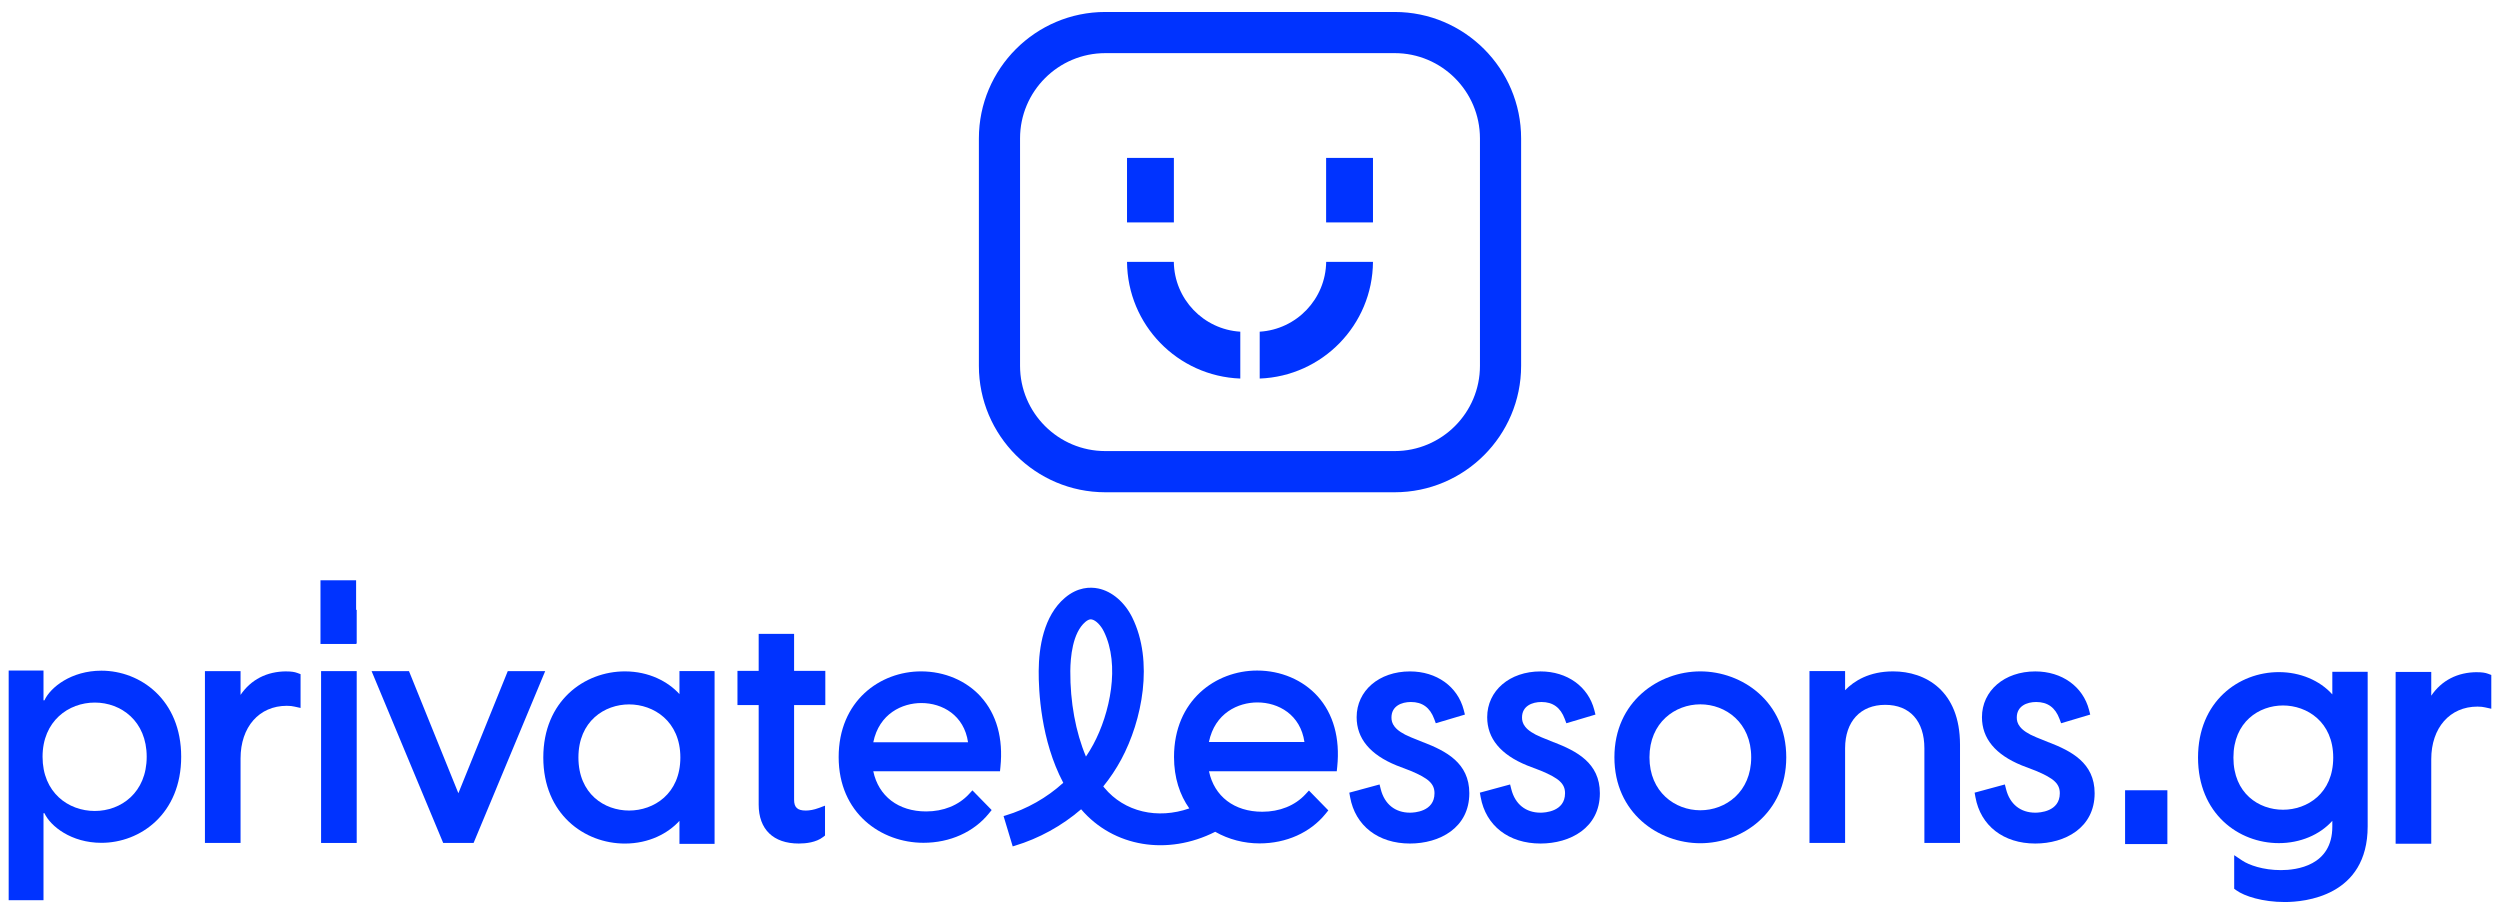
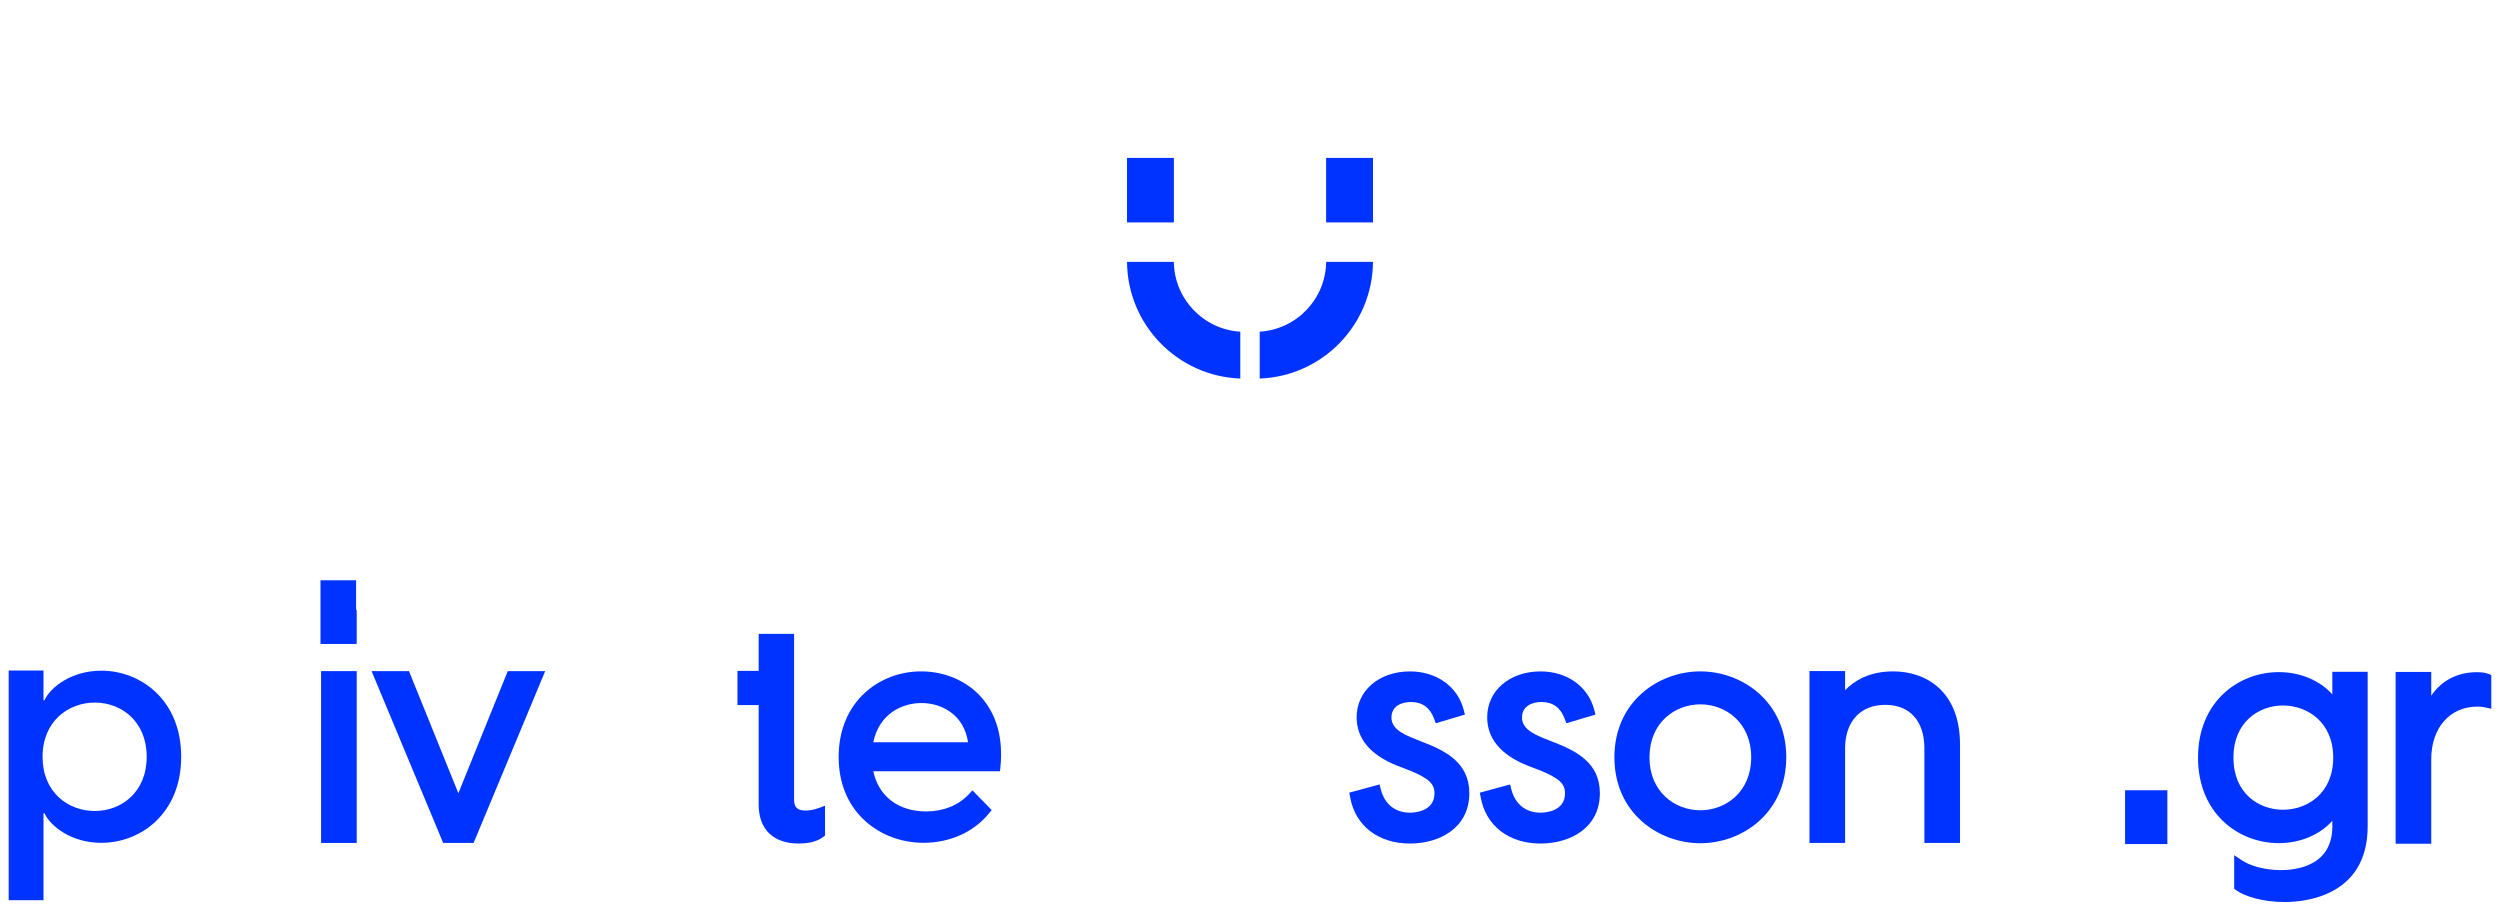
<svg xmlns="http://www.w3.org/2000/svg" id="Layer_1" data-name="Layer 1" viewBox="0 0 749.5 274">
  <defs>
    <style>
      .cls-1 {
        fill: #03f;
        stroke-width: 0px;
      }
    </style>
  </defs>
  <g>
-     <path class="cls-1" d="M418.13,147.58h-86.76c-20.9,0-37.9-17-37.9-37.9V41.49c0-20.9,17-37.9,37.9-37.9h86.76c20.9,0,37.9,17,37.9,37.9v68.19c0,20.9-17,37.9-37.9,37.9M331.37,15.93c-14.09,0-25.56,11.46-25.56,25.56v68.19c0,14.09,11.46,25.55,25.56,25.55h86.76c14.09,0,25.56-11.46,25.56-25.55V41.49c0-14.09-11.46-25.56-25.56-25.56h-86.76Z" />
    <rect class="cls-1" x="397.57" y="47.34" width="14.05" height="19.34" />
    <path class="cls-1" d="M411.62,78.5c-.14,18.92-15.17,34.29-33.96,34.99v-14.05c11.03-.68,19.78-9.76,19.93-20.94h14.03Z" />
    <rect class="cls-1" x="337.88" y="47.34" width="14.05" height="19.34" />
    <path class="cls-1" d="M337.88,78.5c.14,18.92,15.17,34.29,33.96,34.99v-14.05c-11.03-.68-19.78-9.76-19.93-20.94h-14.03Z" />
  </g>
  <g>
-     <path class="cls-1" d="M85.88,201.28c-5.91,0-10.68,2.5-13.76,7.05v-7.13h-10.68v51.52h10.68v-25.35c0-9.43,5.57-15.77,13.85-15.77,1.04,0,1.66.09,2.32.24l1.82.4v-10.13l-.97-.36c-.85-.32-1.86-.46-3.27-.46" />
    <rect class="cls-1" x="96.26" y="201.2" width="10.68" height="51.52" />
    <polygon class="cls-1" points="152.23 201.2 137.42 237.81 122.61 201.2 111.4 201.2 132.87 252.72 141.98 252.72 163.45 201.2 152.23 201.2" />
-     <path class="cls-1" d="M203.7,208.09c-3.37-3.71-9.08-6.81-16.36-6.81-12.15,0-24.46,8.86-24.46,25.81s12.3,25.81,24.46,25.81c7.28,0,12.99-3.1,16.36-6.81v6.91h10.53v-51.81h-10.53v6.91ZM203.97,227.09c0,10.93-7.97,15.91-15.37,15.91s-15.19-4.98-15.19-15.91,7.88-15.91,15.19-15.91,15.37,4.98,15.37,15.91" />
-     <path class="cls-1" d="M238.07,190.04h-10.62v11.08h-6.36v10.25h6.36v29.85c0,7.42,4.39,11.67,12.03,11.67,2.17,0,5.2-.34,7.28-1.95l.58-.45v-8.95l-2.01.74c-1.31.48-2.57.72-3.76.72-2.49,0-3.5-.94-3.5-3.23v-28.4h9.36v-10.25h-9.36v-11.08Z" />
+     <path class="cls-1" d="M238.07,190.04h-10.62v11.08h-6.36v10.25h6.36v29.85c0,7.42,4.39,11.67,12.03,11.67,2.17,0,5.2-.34,7.28-1.95l.58-.45v-8.95l-2.01.74c-1.31.48-2.57.72-3.76.72-2.49,0-3.5-.94-3.5-3.23v-28.4h9.36h-9.36v-11.08Z" />
    <path class="cls-1" d="M294.1,208.92c-4.39-4.86-10.93-7.64-17.96-7.64-12.28,0-24.71,8.83-24.71,25.7s12.79,25.69,25.42,25.69c7.94,0,15.09-3.21,19.62-8.8l.83-1.02-5.77-5.9-1.05,1.14c-3.1,3.34-7.65,5.18-12.82,5.18-8.34,0-14.28-4.57-15.85-12.04h37.99l.13-1.32c.87-8.53-1.15-15.79-5.85-20.99M261.81,222.54c1.77-8.65,8.73-11.77,14.42-11.77,6.28,0,12.82,3.65,13.99,11.77h-28.41Z" />
-     <path class="cls-1" d="M376.88,201.03c-12.38,0-24.91,8.9-24.91,25.91,0,6.25,1.74,11.4,4.58,15.42-9.5,3.32-19.43,1.09-25.47-6.2-.11-.13-.22-.26-.32-.39,2.05-2.53,3.86-5.25,5.39-8.09,6.3-11.73,9.77-29.43,3.31-42.54-2.27-4.6-6.07-7.85-10.18-8.71-2.46-.51-6.2-.44-10.01,2.79-6.42,5.44-7.82,14.92-7.87,21.92-.04,5.87.61,20.8,7.37,33.54-4.94,4.49-10.92,7.88-17.31,9.8l-.59.18,2.74,9.09.59-.18c7.27-2.19,14.14-5.97,19.92-10.95,9.72,11.34,25.9,13.98,40.2,6.75,4.04,2.3,8.67,3.48,13.29,3.48,8.01,0,15.22-3.23,19.79-8.87l.83-1.03-5.81-5.95-1.06,1.14c-3.12,3.37-7.71,5.22-12.93,5.22-8.41,0-14.4-4.61-15.98-12.14h38.31l.14-1.33c.88-8.6-1.16-15.92-5.89-21.16-4.42-4.89-11.02-7.7-18.11-7.7M362.43,222.46c1.78-8.72,8.8-11.87,14.54-11.87,6.33,0,12.92,3.68,14.1,11.87h-28.64ZM327.78,223.17c-.67,1.24-1.41,2.47-2.21,3.65-3.09-7.32-4.75-16.37-4.69-25.63.03-4.1.65-11.47,4.51-14.74.61-.51,1.15-.77,1.63-.77.12,0,.23.02.32.04,1.2.25,2.68,1.73,3.6,3.61,4.94,10.03,1.83,24.57-3.16,33.84" />
    <path class="cls-1" d="M465.92,222.57l-3.78-1.53c-5.17-2.11-5.84-4.28-5.84-5.93,0-3.43,3.01-4.65,5.82-4.65,3.44,0,5.72,1.66,6.99,5.07l.48,1.3,8.73-2.6-.35-1.38c-1.81-7.02-8.13-11.56-16.12-11.56-9.26,0-15.99,5.78-15.99,13.73,0,6.36,4.01,11.22,11.94,14.45l4.2,1.61c5.45,2.27,7.2,3.91,7.2,6.74,0,5.54-6.12,5.82-7.35,5.82-4.43,0-7.62-2.55-8.75-7l-.37-1.46-9.07,2.46.24,1.33c1.54,8.59,8.42,13.92,17.95,13.92,8.85,0,17.79-4.66,17.79-15.09,0-9.13-7.09-12.66-13.72-15.25" />
    <path class="cls-1" d="M426.78,222.57l-3.78-1.53c-5.17-2.11-5.84-4.28-5.84-5.93,0-3.43,3.01-4.65,5.82-4.65,3.44,0,5.72,1.66,6.99,5.07l.48,1.3,8.73-2.6-.35-1.38c-1.81-7.02-8.13-11.56-16.12-11.56-9.26,0-15.99,5.78-15.99,13.73,0,6.36,4.01,11.22,11.94,14.45l4.2,1.61c5.45,2.27,7.2,3.91,7.2,6.74,0,5.54-6.12,5.82-7.35,5.82-4.43,0-7.62-2.55-8.75-7l-.37-1.46-9.07,2.46.24,1.33c1.54,8.59,8.42,13.92,17.95,13.92,8.85,0,17.79-4.66,17.79-15.09,0-9.13-7.09-12.66-13.72-15.25" />
    <path class="cls-1" d="M509.76,201.28c-12.49,0-25.76,9.03-25.76,25.76s13.27,25.76,25.76,25.76,25.76-9.03,25.76-25.76-13.27-25.76-25.76-25.76M525.01,227.04c0,10.43-7.67,15.88-15.25,15.88s-15.25-5.46-15.25-15.88,7.67-15.88,15.25-15.88,15.25,5.46,15.25,15.88" />
    <path class="cls-1" d="M567.56,201.28c-7.2,0-11.71,2.87-14.4,5.64v-5.73h-10.68v51.52h10.68v-28.37c0-8.04,4.61-13.03,12.02-13.03s11.75,4.87,11.75,13.03v28.37h10.68v-29.46c0-16.2-10.36-21.97-20.05-21.97" />
-     <path class="cls-1" d="M614.25,222.57l-3.78-1.53c-5.17-2.11-5.84-4.28-5.84-5.93,0-3.43,3.01-4.65,5.82-4.65,3.44,0,5.72,1.66,6.99,5.07l.48,1.3,8.73-2.6-.35-1.38c-1.81-7.02-8.13-11.56-16.12-11.56-9.26,0-15.99,5.78-15.99,13.73,0,6.36,4.01,11.22,11.94,14.45l4.2,1.61c5.45,2.27,7.2,3.91,7.2,6.74,0,5.54-6.12,5.82-7.35,5.82-4.43,0-7.62-2.55-8.75-7l-.37-1.46-9.07,2.46.24,1.33c1.54,8.59,8.42,13.92,17.95,13.92,8.85,0,17.79-4.66,17.79-15.09,0-9.13-7.09-12.66-13.72-15.25" />
    <polygon class="cls-1" points="106.76 173.97 96.08 173.97 96.08 193.06 106.76 193.06 106.76 192.96 106.94 192.96 106.94 182.83 106.76 182.83 106.76 173.97" />
    <rect class="cls-1" x="637.1" y="236.92" width="12.68" height="16.13" />
    <path class="cls-1" d="M2.6,201.03h10.44v8.93h.28c1.8-3.92,8.07-8.89,17.08-8.89,11.67,0,23.92,8.7,23.92,25.81s-12.24,25.8-23.92,25.8c-9.02,0-15.28-4.97-17.08-8.89h-.28v26.09H2.6v-68.86ZM28.42,243.13c7.88,0,15.56-5.54,15.56-16.25s-7.69-16.25-15.56-16.25-15.66,5.54-15.66,16.25,7.69,16.25,15.66,16.25" />
    <path class="cls-1" d="M699.23,201.39v6.79c-3.77-4.2-9.65-6.68-16.03-6.68-12.04,0-24.23,8.8-24.23,25.63s12.19,25.64,24.23,25.64c6.37,0,12.26-2.47,16.03-6.68v1.72c0,11.78-10.77,13.05-15.41,13.05-5.39,0-9.6-1.54-11.57-2.85l-2.44-1.63v10.07l.65.47c2.42,1.75,7.84,3.51,14.52,3.51,5.83,0,24.85-1.64,24.85-22.69v-46.33h-10.6ZM699.5,227.13c0,10.74-7.8,15.63-15.05,15.63s-14.87-4.89-14.87-15.63,7.71-15.63,14.87-15.63,15.05,4.89,15.05,15.63" />
    <path class="cls-1" d="M742.65,201.52c-5.91,0-10.68,2.5-13.76,7.05v-7.13h-10.68v51.52h10.68v-25.35c0-9.43,5.57-15.77,13.85-15.77,1.04,0,1.66.09,2.33.24l1.82.4v-10.13l-.97-.36c-.85-.32-1.86-.46-3.27-.46" />
  </g>
</svg>